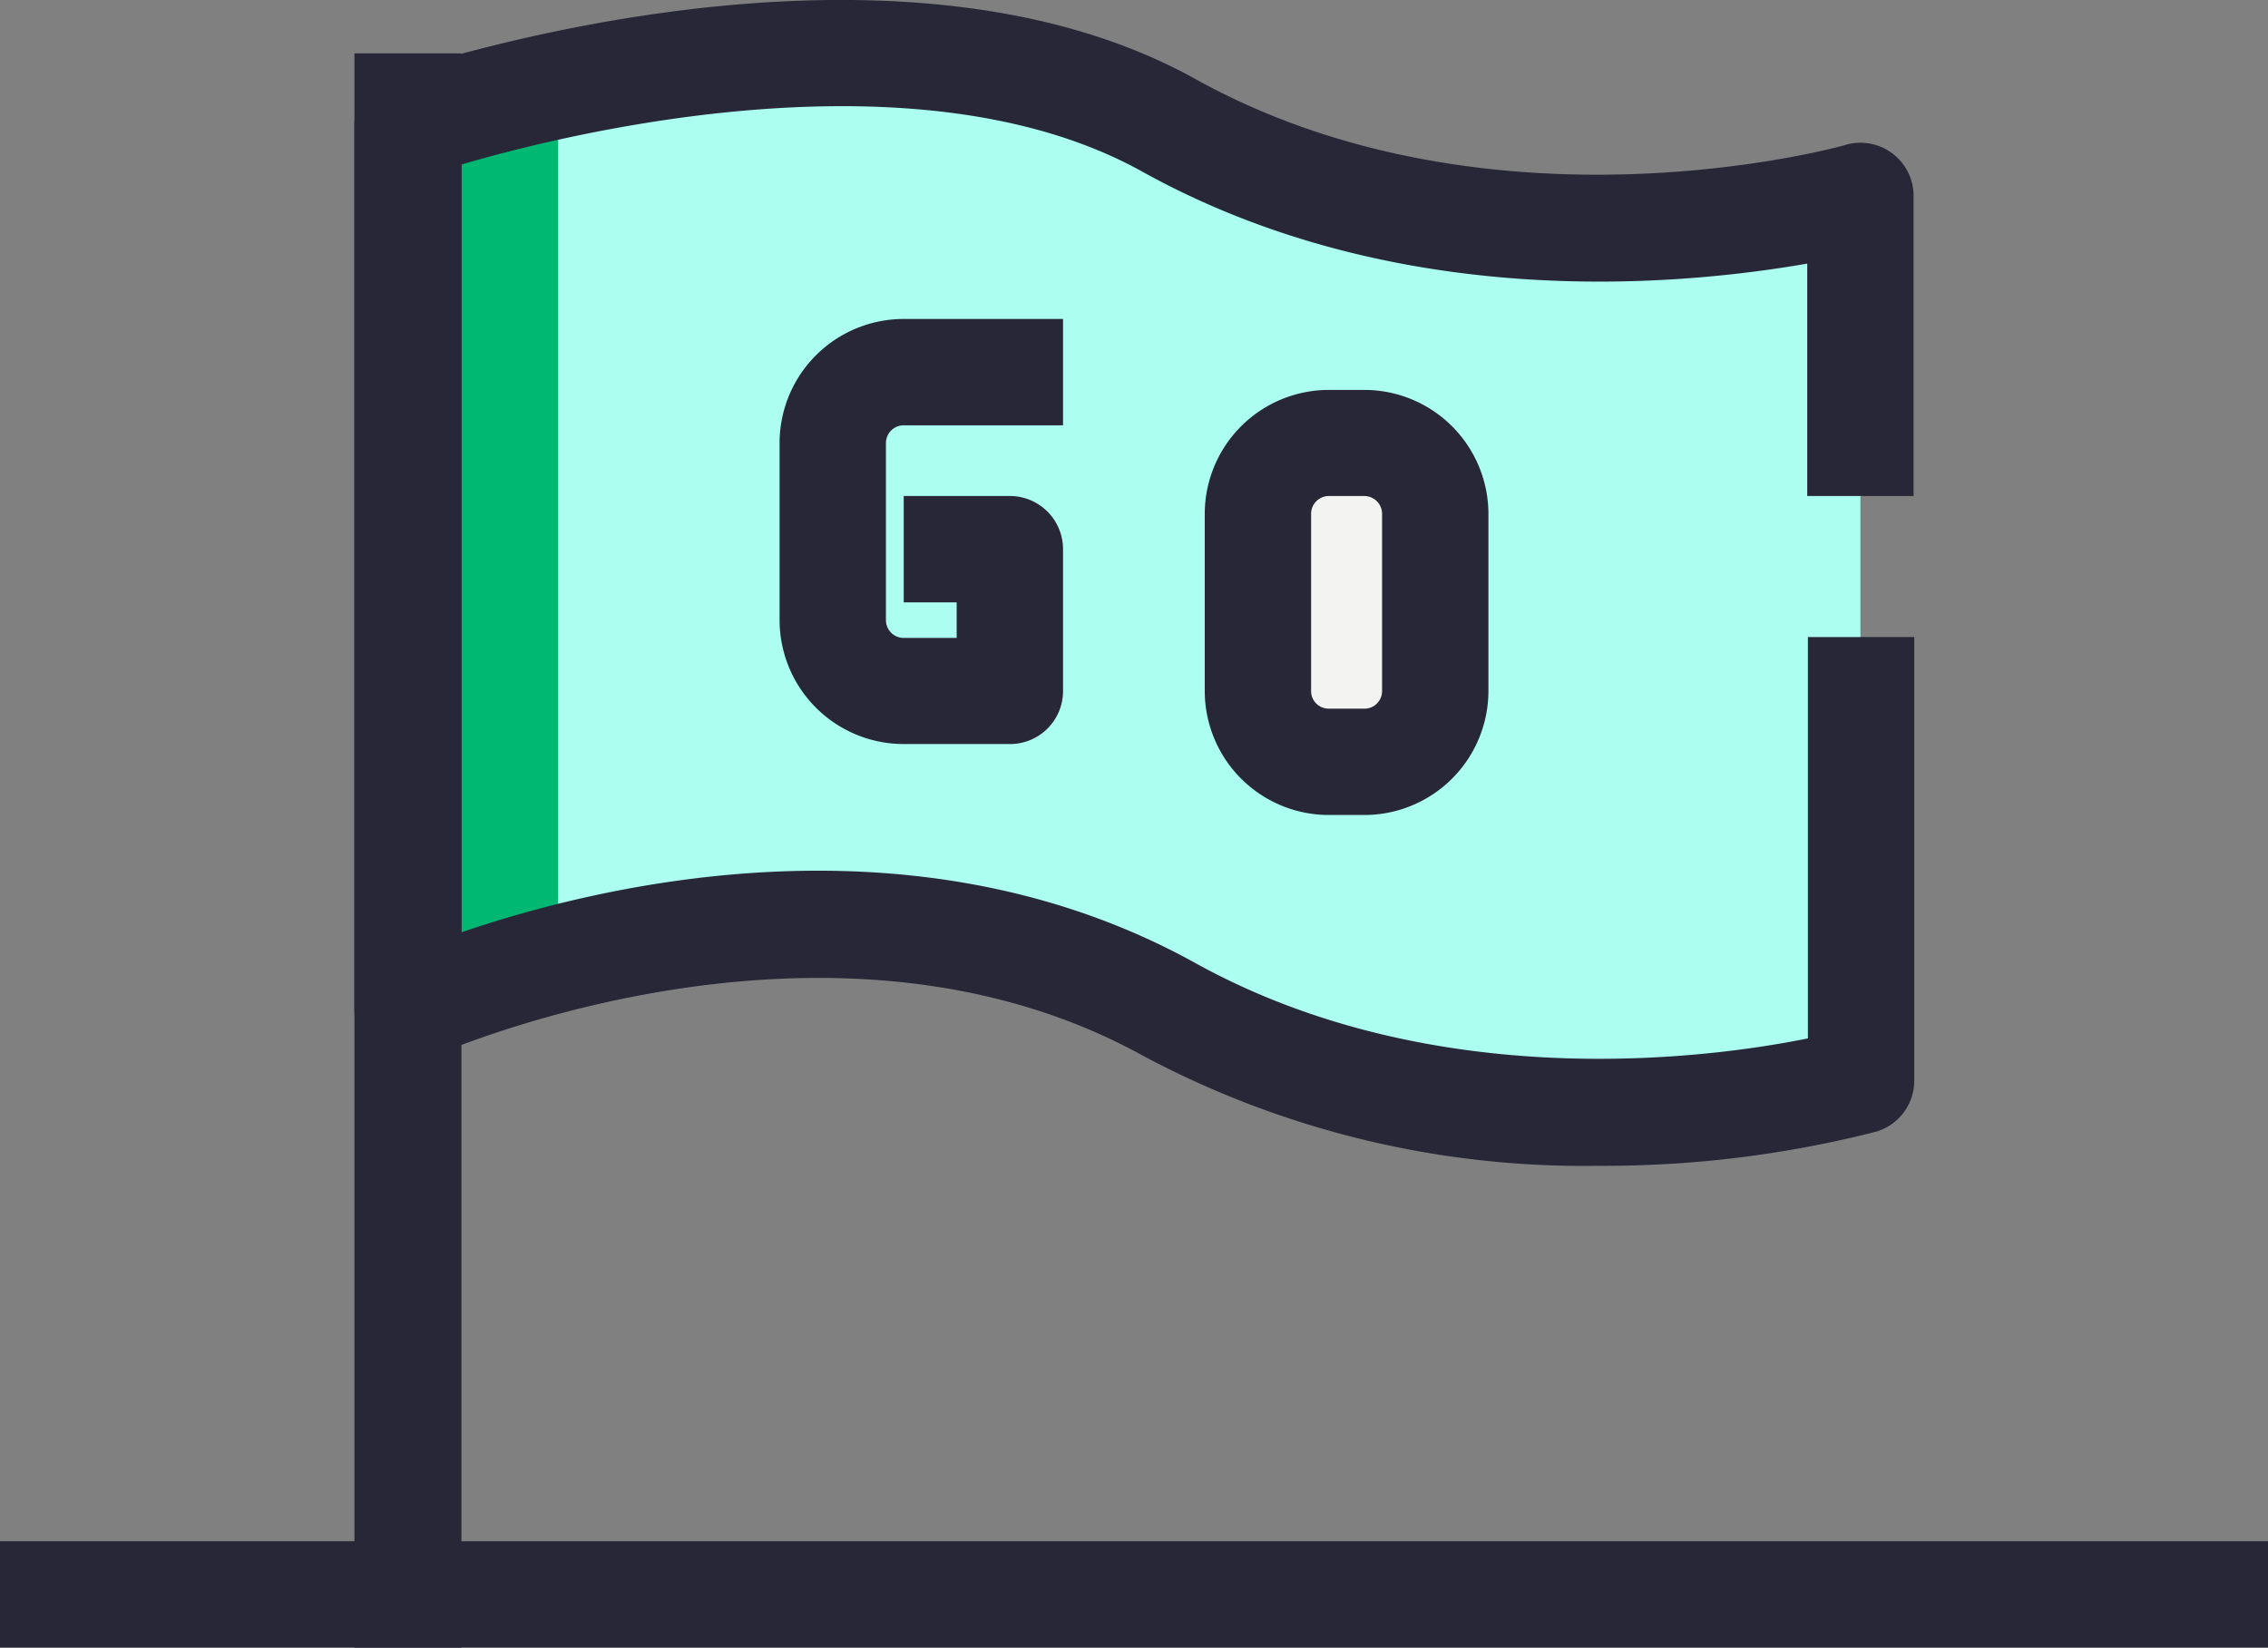
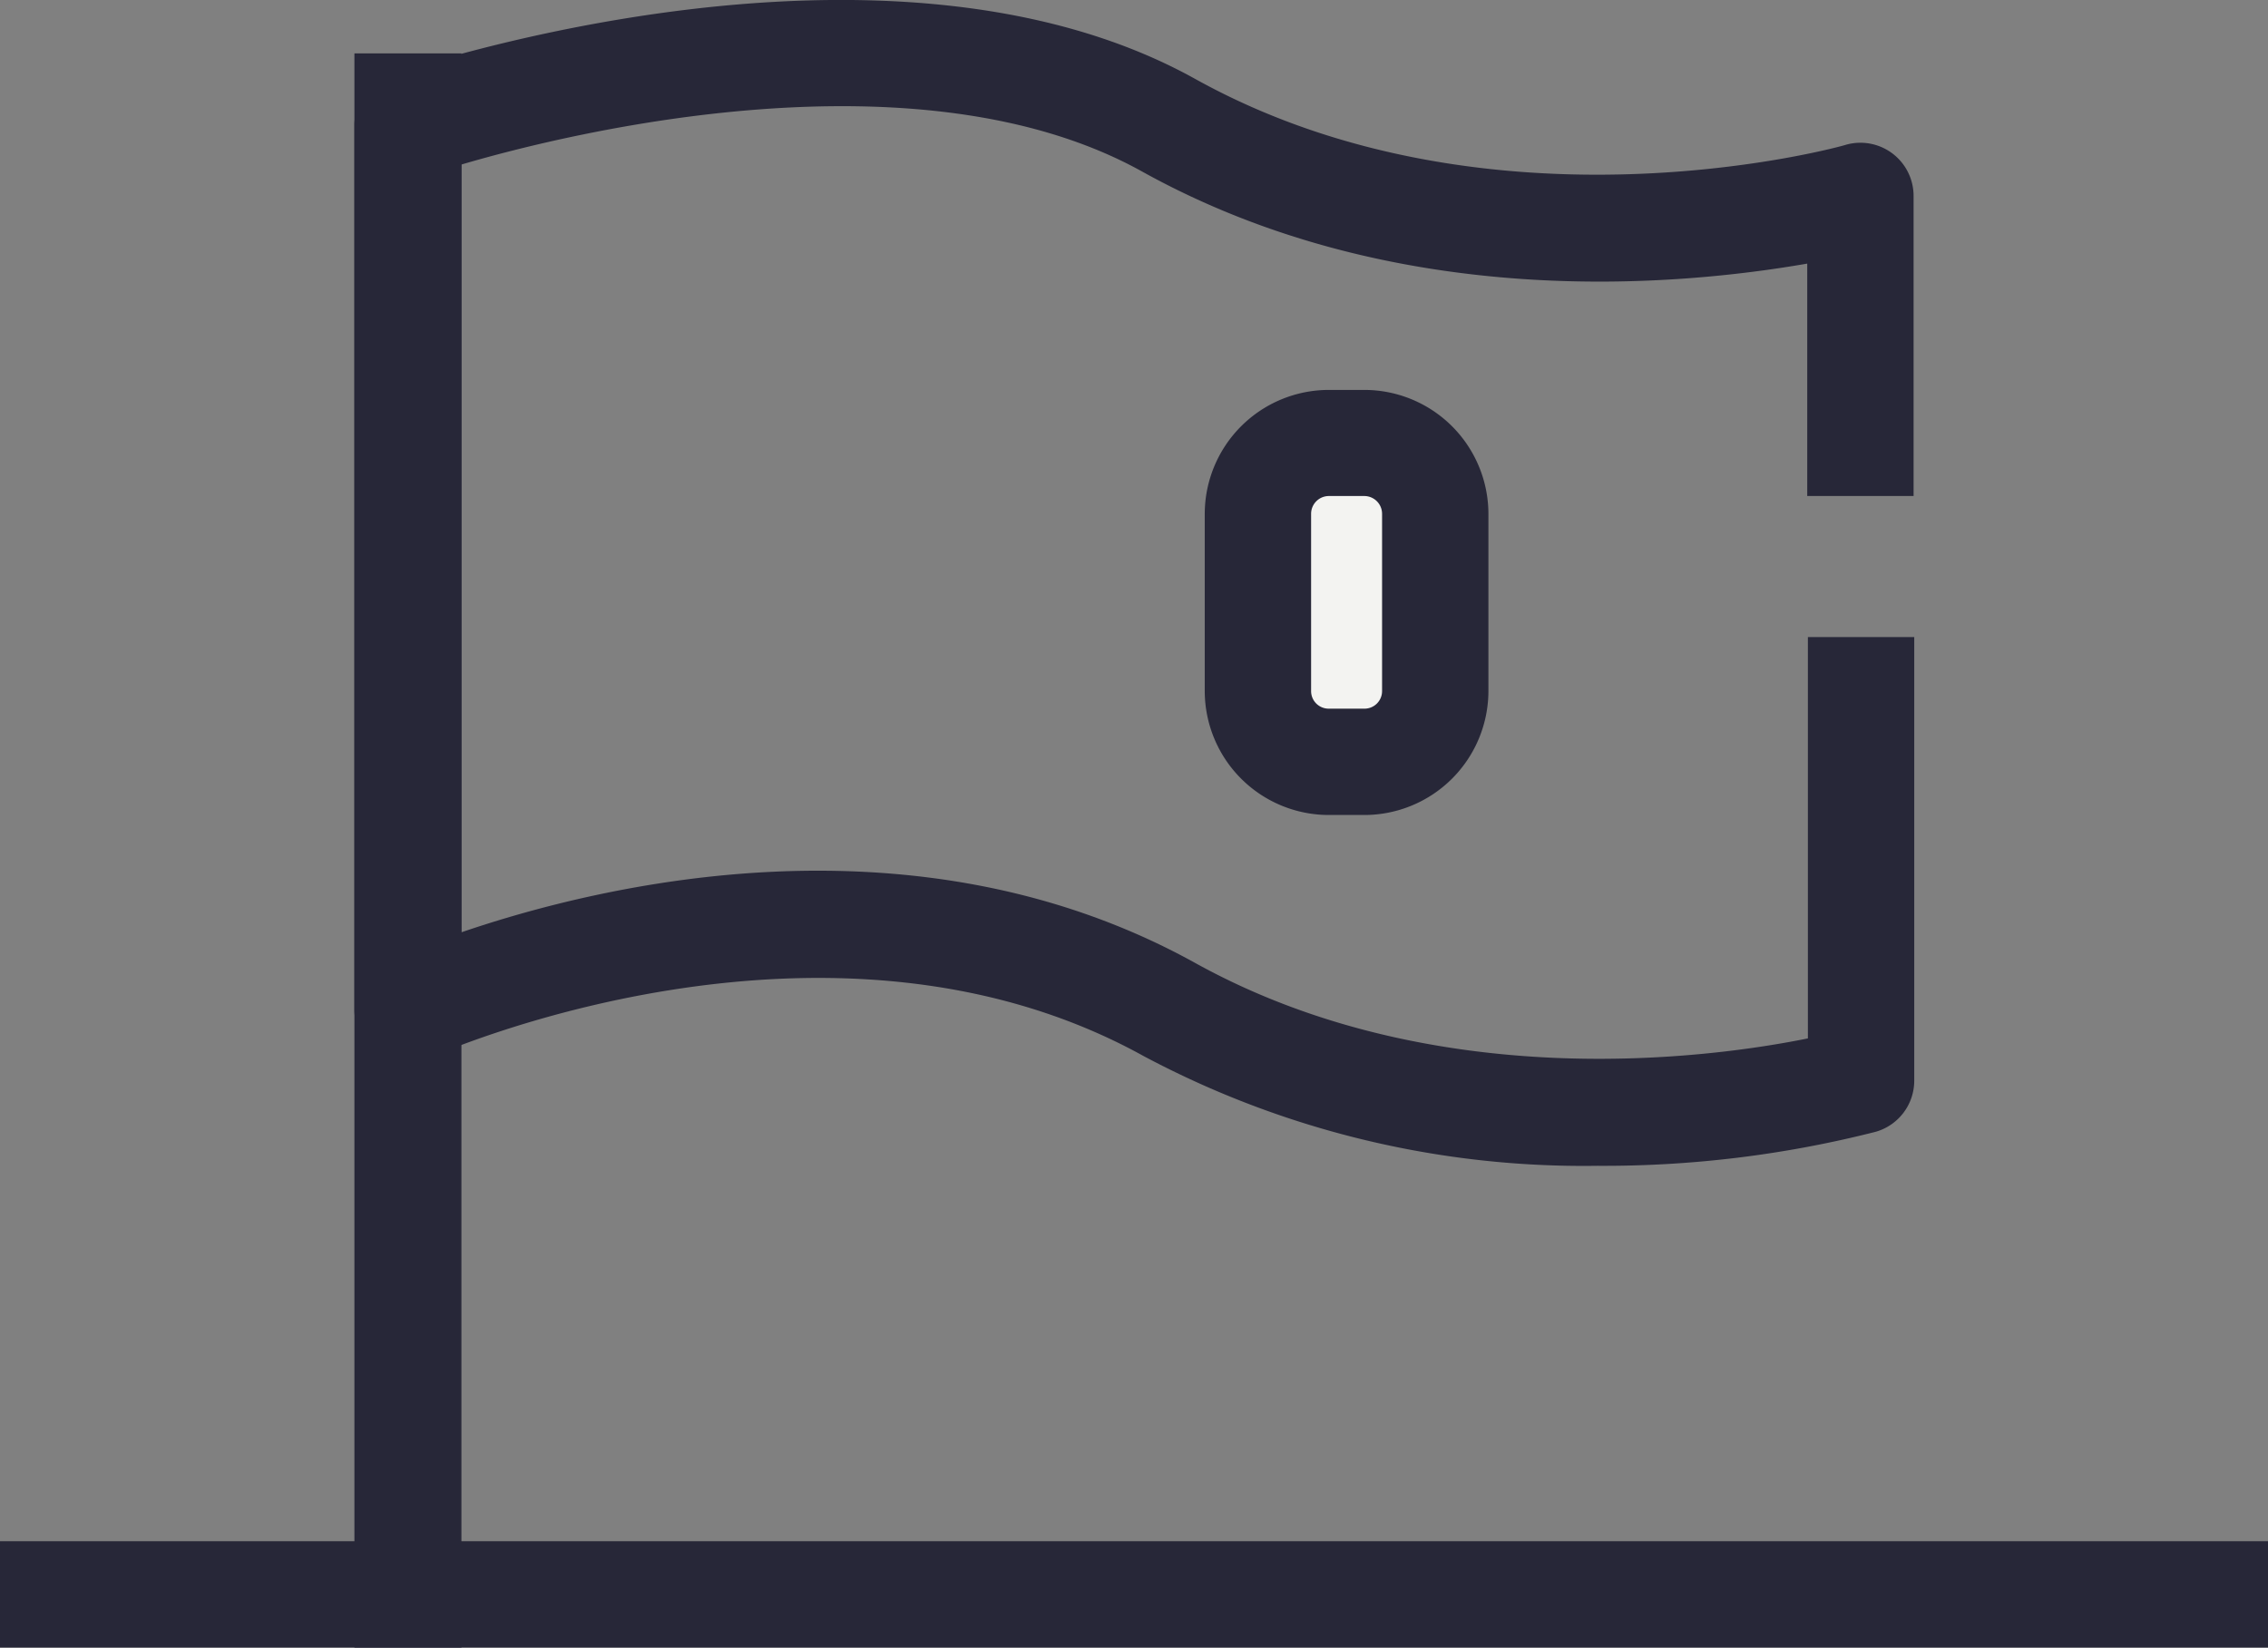
<svg xmlns="http://www.w3.org/2000/svg" viewBox="0 0 103.22 75">
  <rect x="0" y="0" width="103.22" height="75" fill="#808080" stroke="none" />
  <defs>
    <style>.cls-1{fill:#f3f3f1;}.cls-2{fill:#abfef0;}.cls-3{fill:#00b871;}.cls-4{fill:#272738;}</style>
  </defs>
  <title>branding-marcas-diseno-quiuto-ecuador</title>
  <g id="Capa_2" data-name="Capa 2">
    <g id="interfaz2">
      <path class="cls-1" d="M65.32,23.39a3.23,3.23,0,0,0-3.23-3.22H60.48a3.23,3.23,0,0,0-3.23,3.22v8.07a3.23,3.23,0,0,0,3.23,3.22h1.61a3.23,3.23,0,0,0,3.23-3.22Z" />
-       <path class="cls-2" d="M53.22,5.71c-13.3-7.39-34.67,0-34.67,0V46s18.91-8.75,34.67,0C67.74,54,84.67,49.2,84.67,49.2V8.93S67.74,13.77,53.22,5.71Zm12.1,25.75a3.23,3.23,0,0,1-3.23,3.22H60.48a3.23,3.23,0,0,1-3.23-3.22V23.39a3.23,3.23,0,0,1,3.23-3.22h1.61a3.23,3.23,0,0,1,3.23,3.22Z" />
-       <path class="cls-3" d="M25.4,5.71A71,71,0,0,1,41.66,2.56C30.21,1.69,18.55,5.71,18.55,5.71V46a44,44,0,0,1,6.85-2.32Z" />
      <path class="cls-4" d="M72.7,53.07a42.57,42.57,0,0,1-20.66-5c-14.47-8-32.3,0-32.48.08A2.42,2.42,0,0,1,16.13,46V5.71a2.42,2.42,0,0,1,1.63-2.29c.91-.31,22.55-7.65,36.63.17,13.49,7.5,29.45,3.07,29.62,3a2.42,2.42,0,0,1,3.08,2.32V22.58H82.25V12C76.48,13,63.64,14.27,52,7.82,41.86,2.17,26.05,6,21,7.49V42.44c6.43-2.2,20.72-5.64,33.42,1.41,10.86,6,23.33,4.34,27.86,3.42V29h4.84V49.2a2.42,2.42,0,0,1-1.75,2.32A50.13,50.13,0,0,1,72.7,53.07Z" />
      <path class="cls-4" d="M16.13,2.43H21V75H16.13Z" />
      <path class="cls-4" d="M62.09,37.1H60.48a5.65,5.65,0,0,1-5.65-5.64V23.39a5.65,5.65,0,0,1,5.65-5.64h1.61a5.65,5.65,0,0,1,5.65,5.64v8.07A5.65,5.65,0,0,1,62.09,37.1ZM60.48,22.58a.81.81,0,0,0-.81.81v8.07a.8.8,0,0,0,.81.8h1.61a.8.8,0,0,0,.81-.8V23.39a.81.81,0,0,0-.81-.81Z" />
-       <path class="cls-4" d="M46,33.87H41.13a5.65,5.65,0,0,1-5.65-5.64V20.17a5.65,5.65,0,0,1,5.65-5.65h7.25v4.84H41.13a.81.81,0,0,0-.81.81v8.06a.81.81,0,0,0,.81.81h2.41V27.42H41.13V22.58H46A2.42,2.42,0,0,1,48.38,25v6.46A2.41,2.41,0,0,1,46,33.87Z" />
      <path class="cls-4" d="M0,70.16H103.22V75H0Z" />
    </g>
  </g>
</svg>